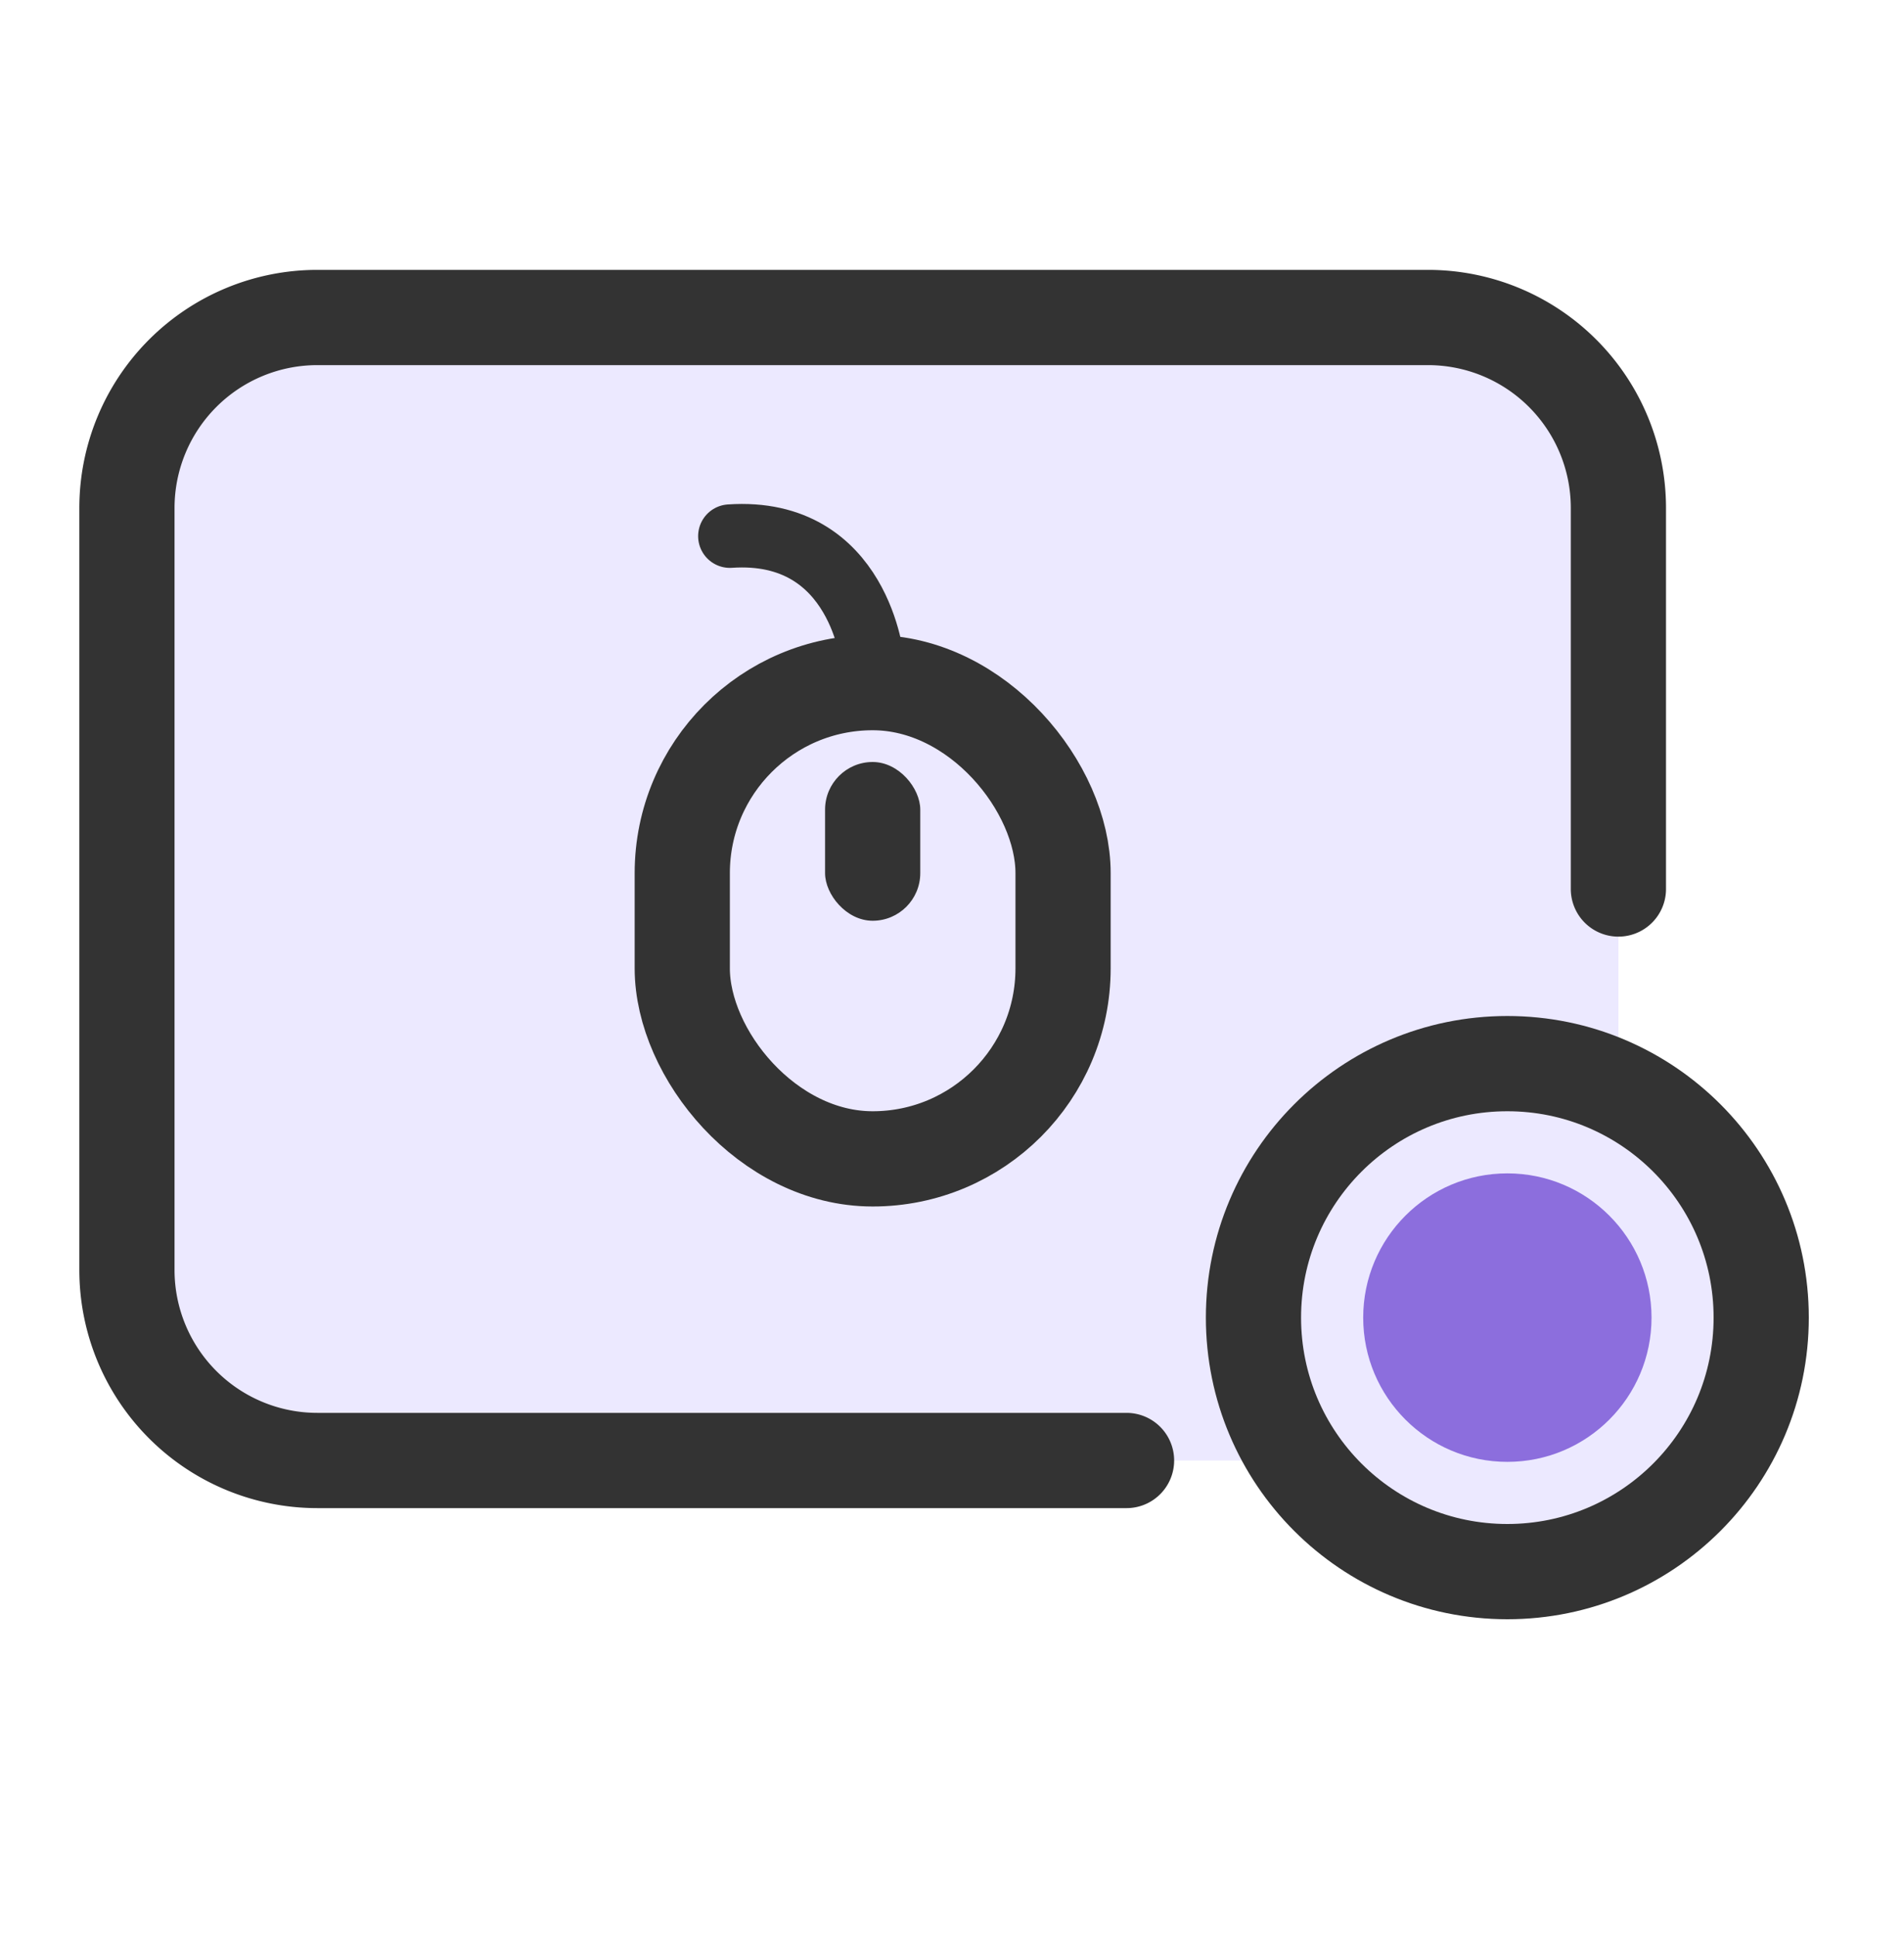
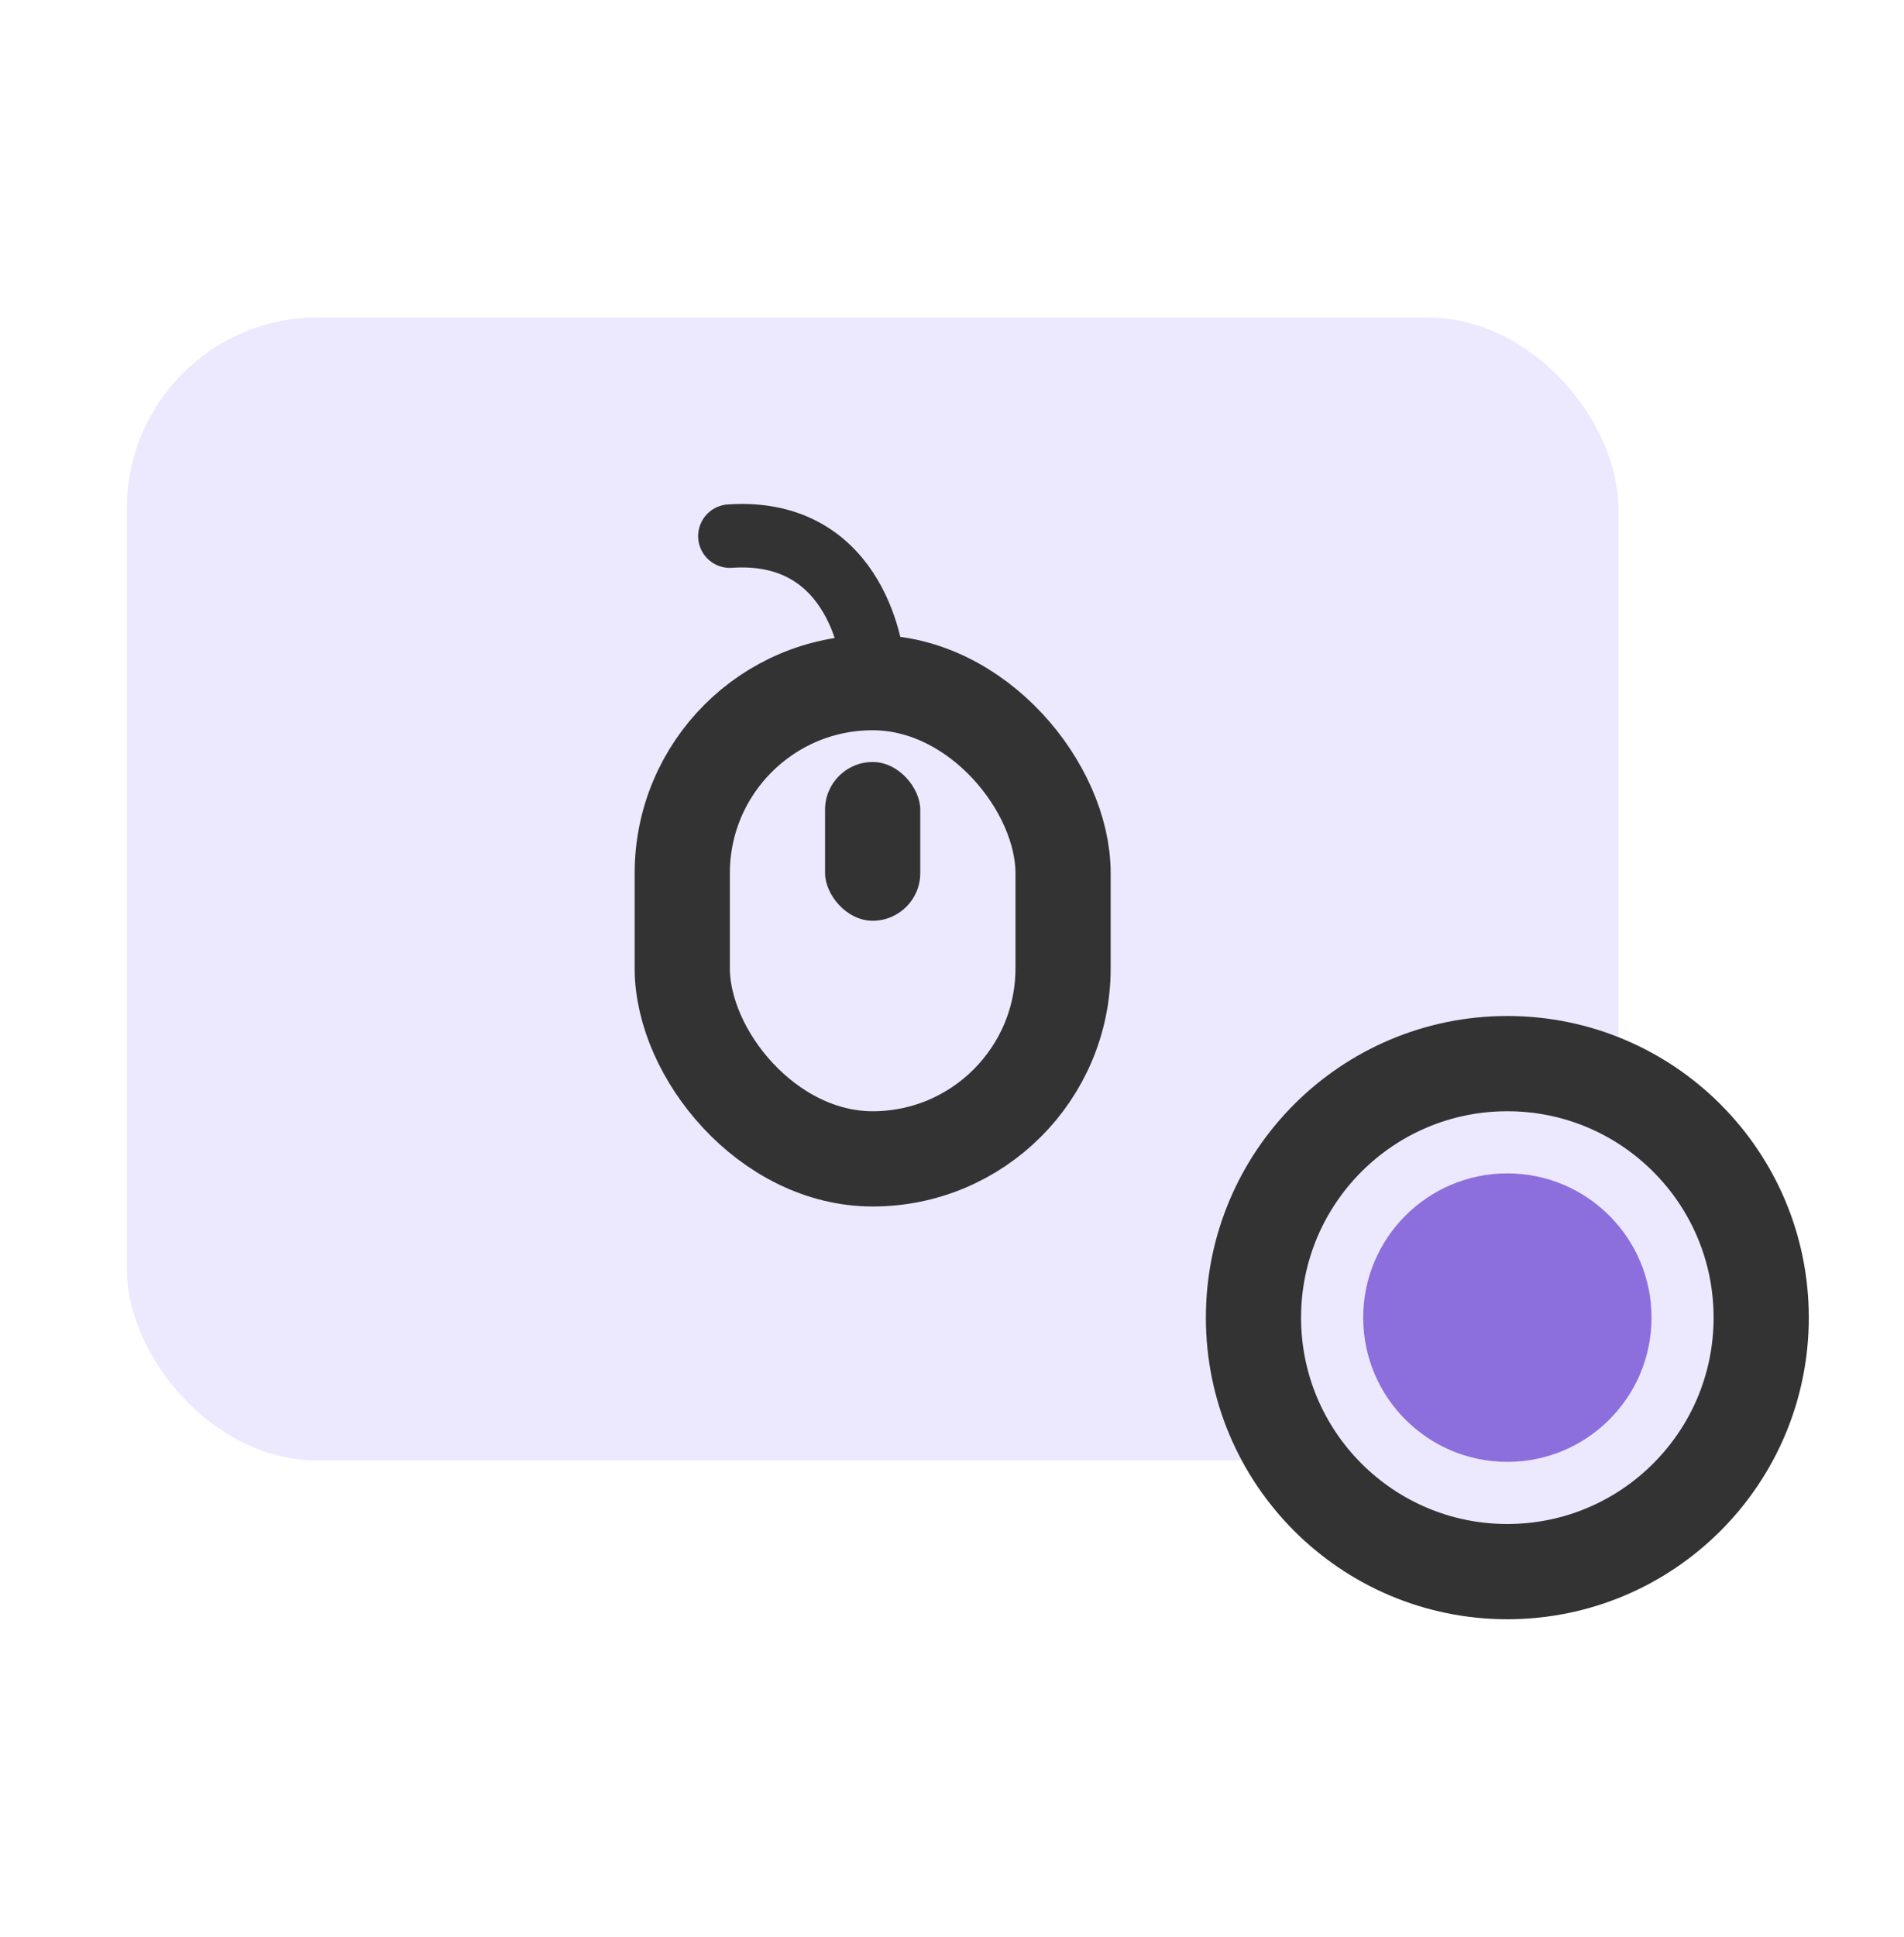
<svg xmlns="http://www.w3.org/2000/svg" width="60" height="61" fill="none">
  <rect x="4" y="10" width="47" height="36" rx="6" fill="#ece9ff" />
  <g stroke="#333" stroke-width="3">
-     <path d="M35.5 46H10a6 6 0 0 1-6-6V16a6 6 0 0 1 6-6h35a6 6 0 0 1 6 6v12" stroke-linecap="round" />
    <circle cx="47.5" cy="41.5" r="8" fill="#ece9ff" />
  </g>
  <circle cx="47.501" cy="41.5" r="4.543" fill="#8c6edd" />
  <rect x="21.5" y="21.5" width="12" height="15" rx="6" stroke="#333" stroke-width="3" />
  <rect x="26" y="24" width="3" height="5" rx="1.5" fill="#333" />
  <path d="M27.5 20.86s-.384-4.256-4.5-3.974" stroke="#333" stroke-width="2" stroke-linecap="round" />
</svg>